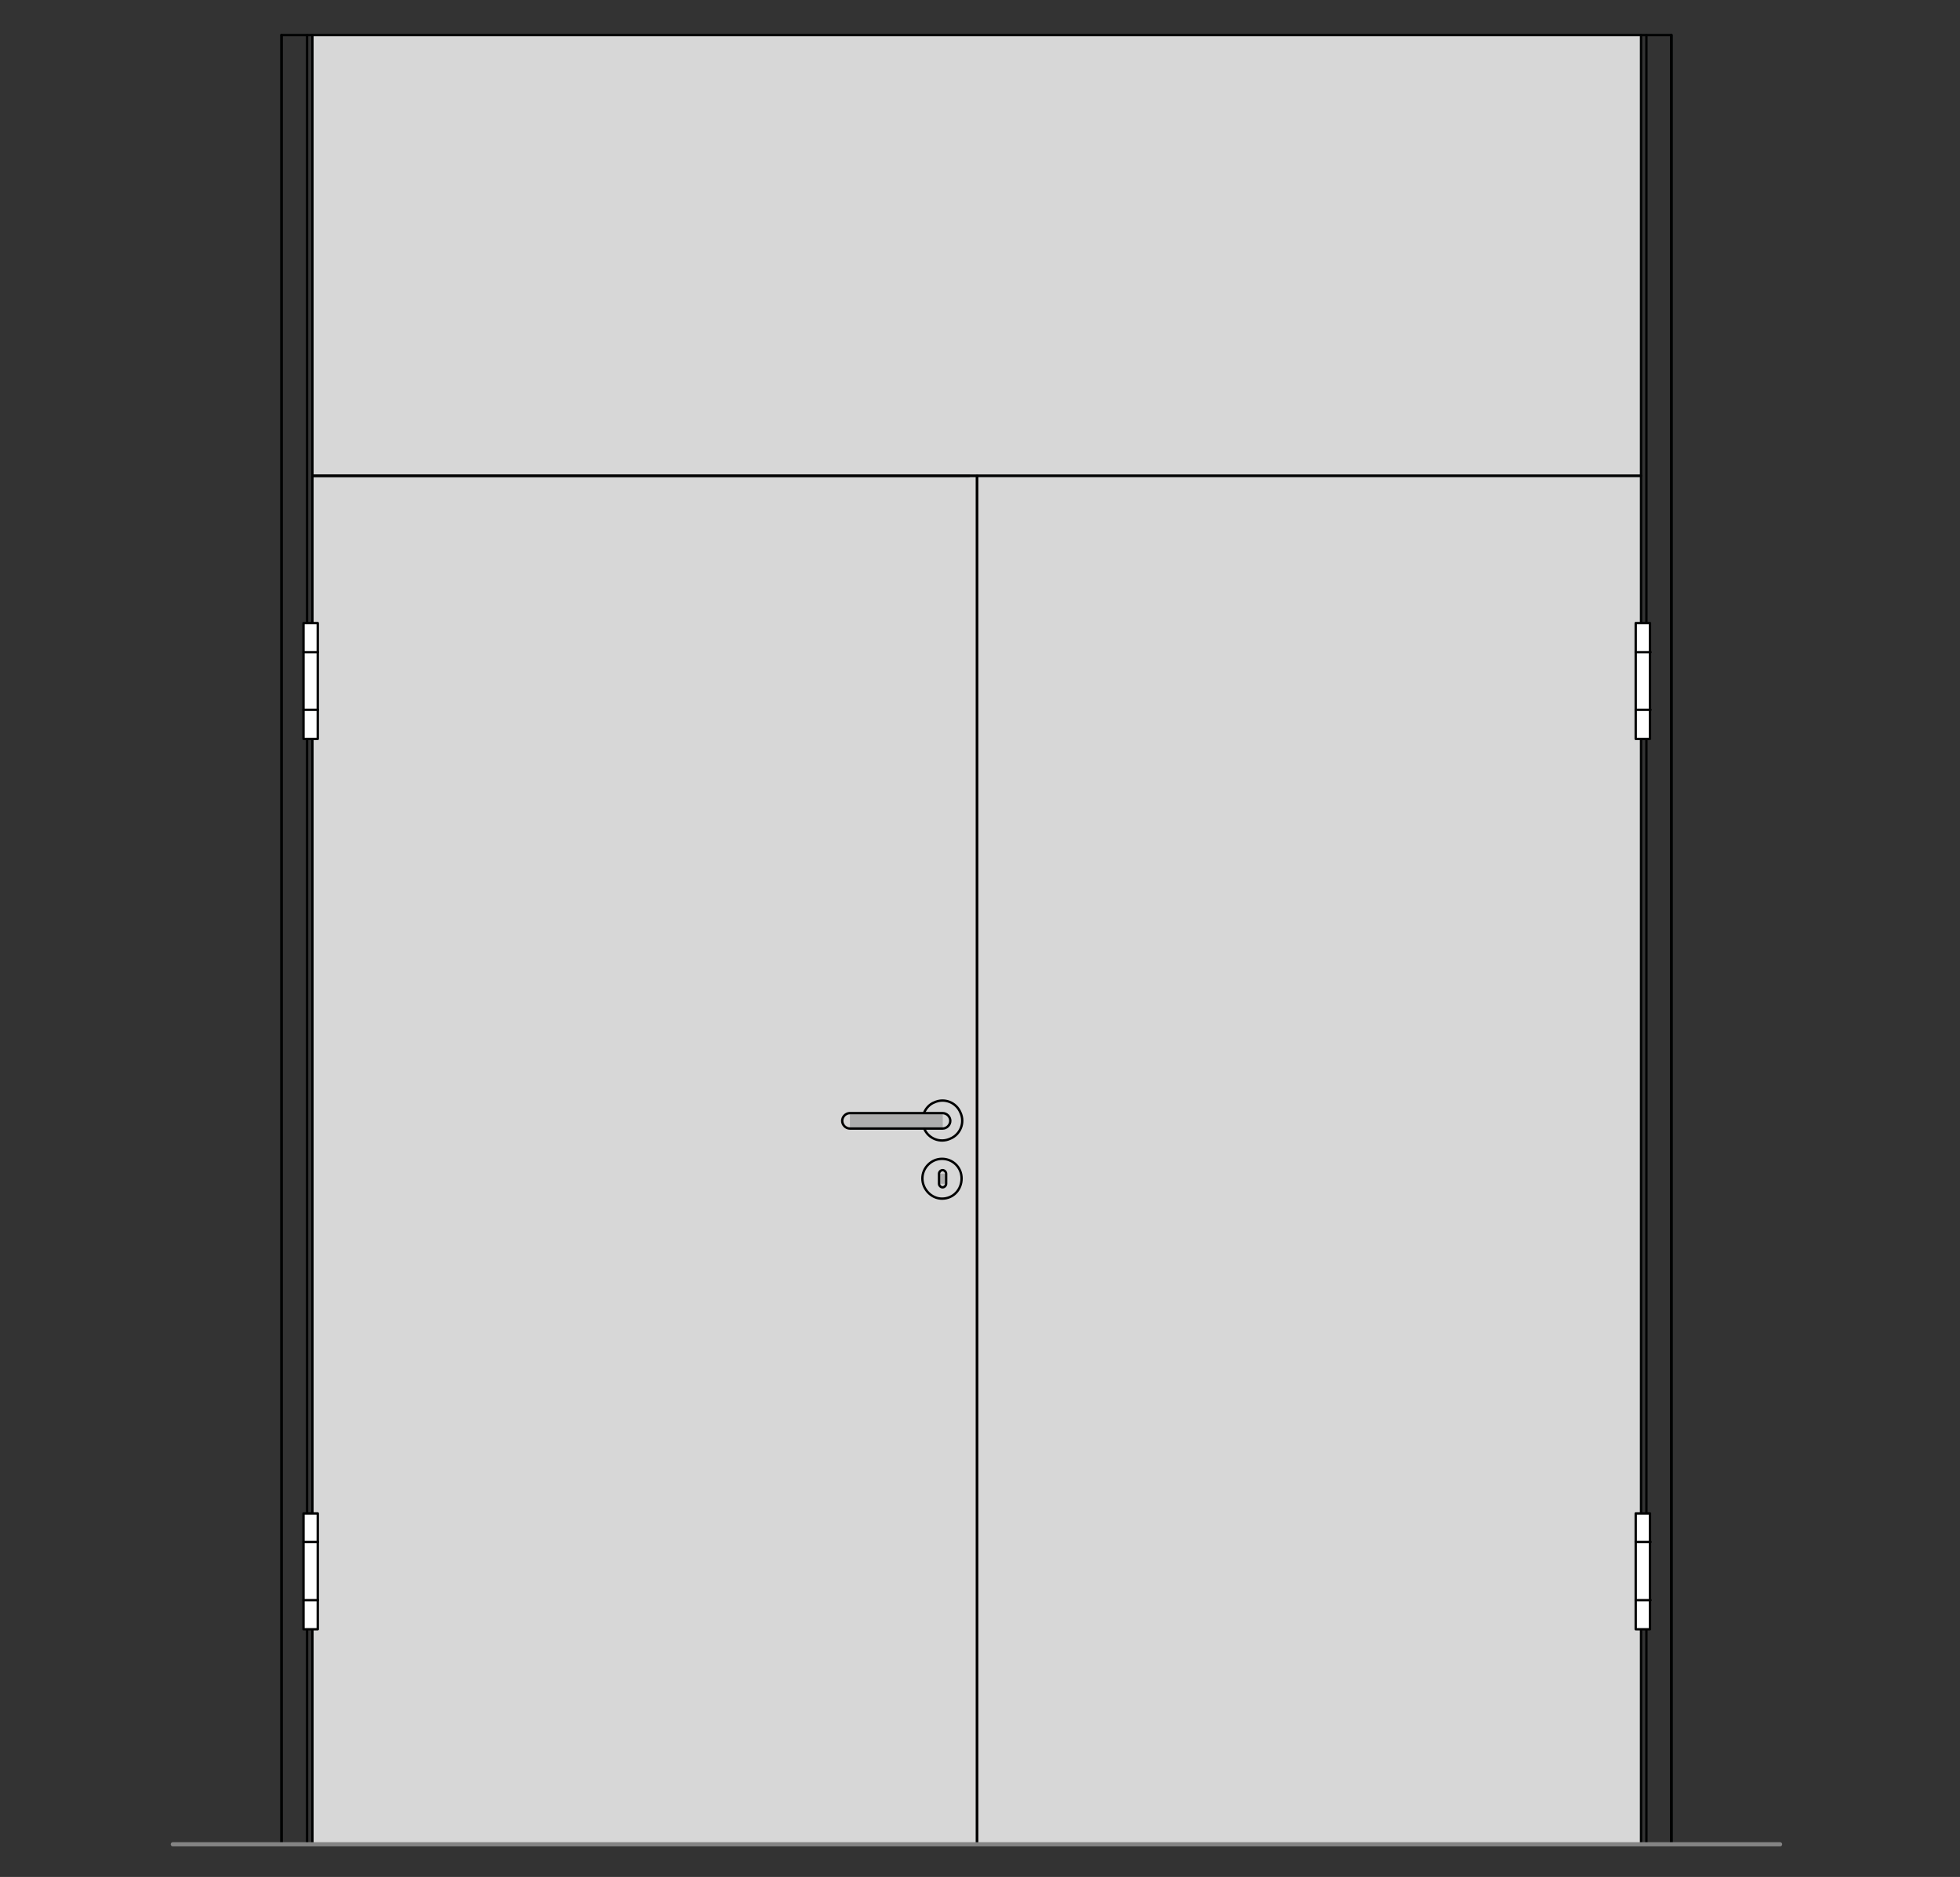
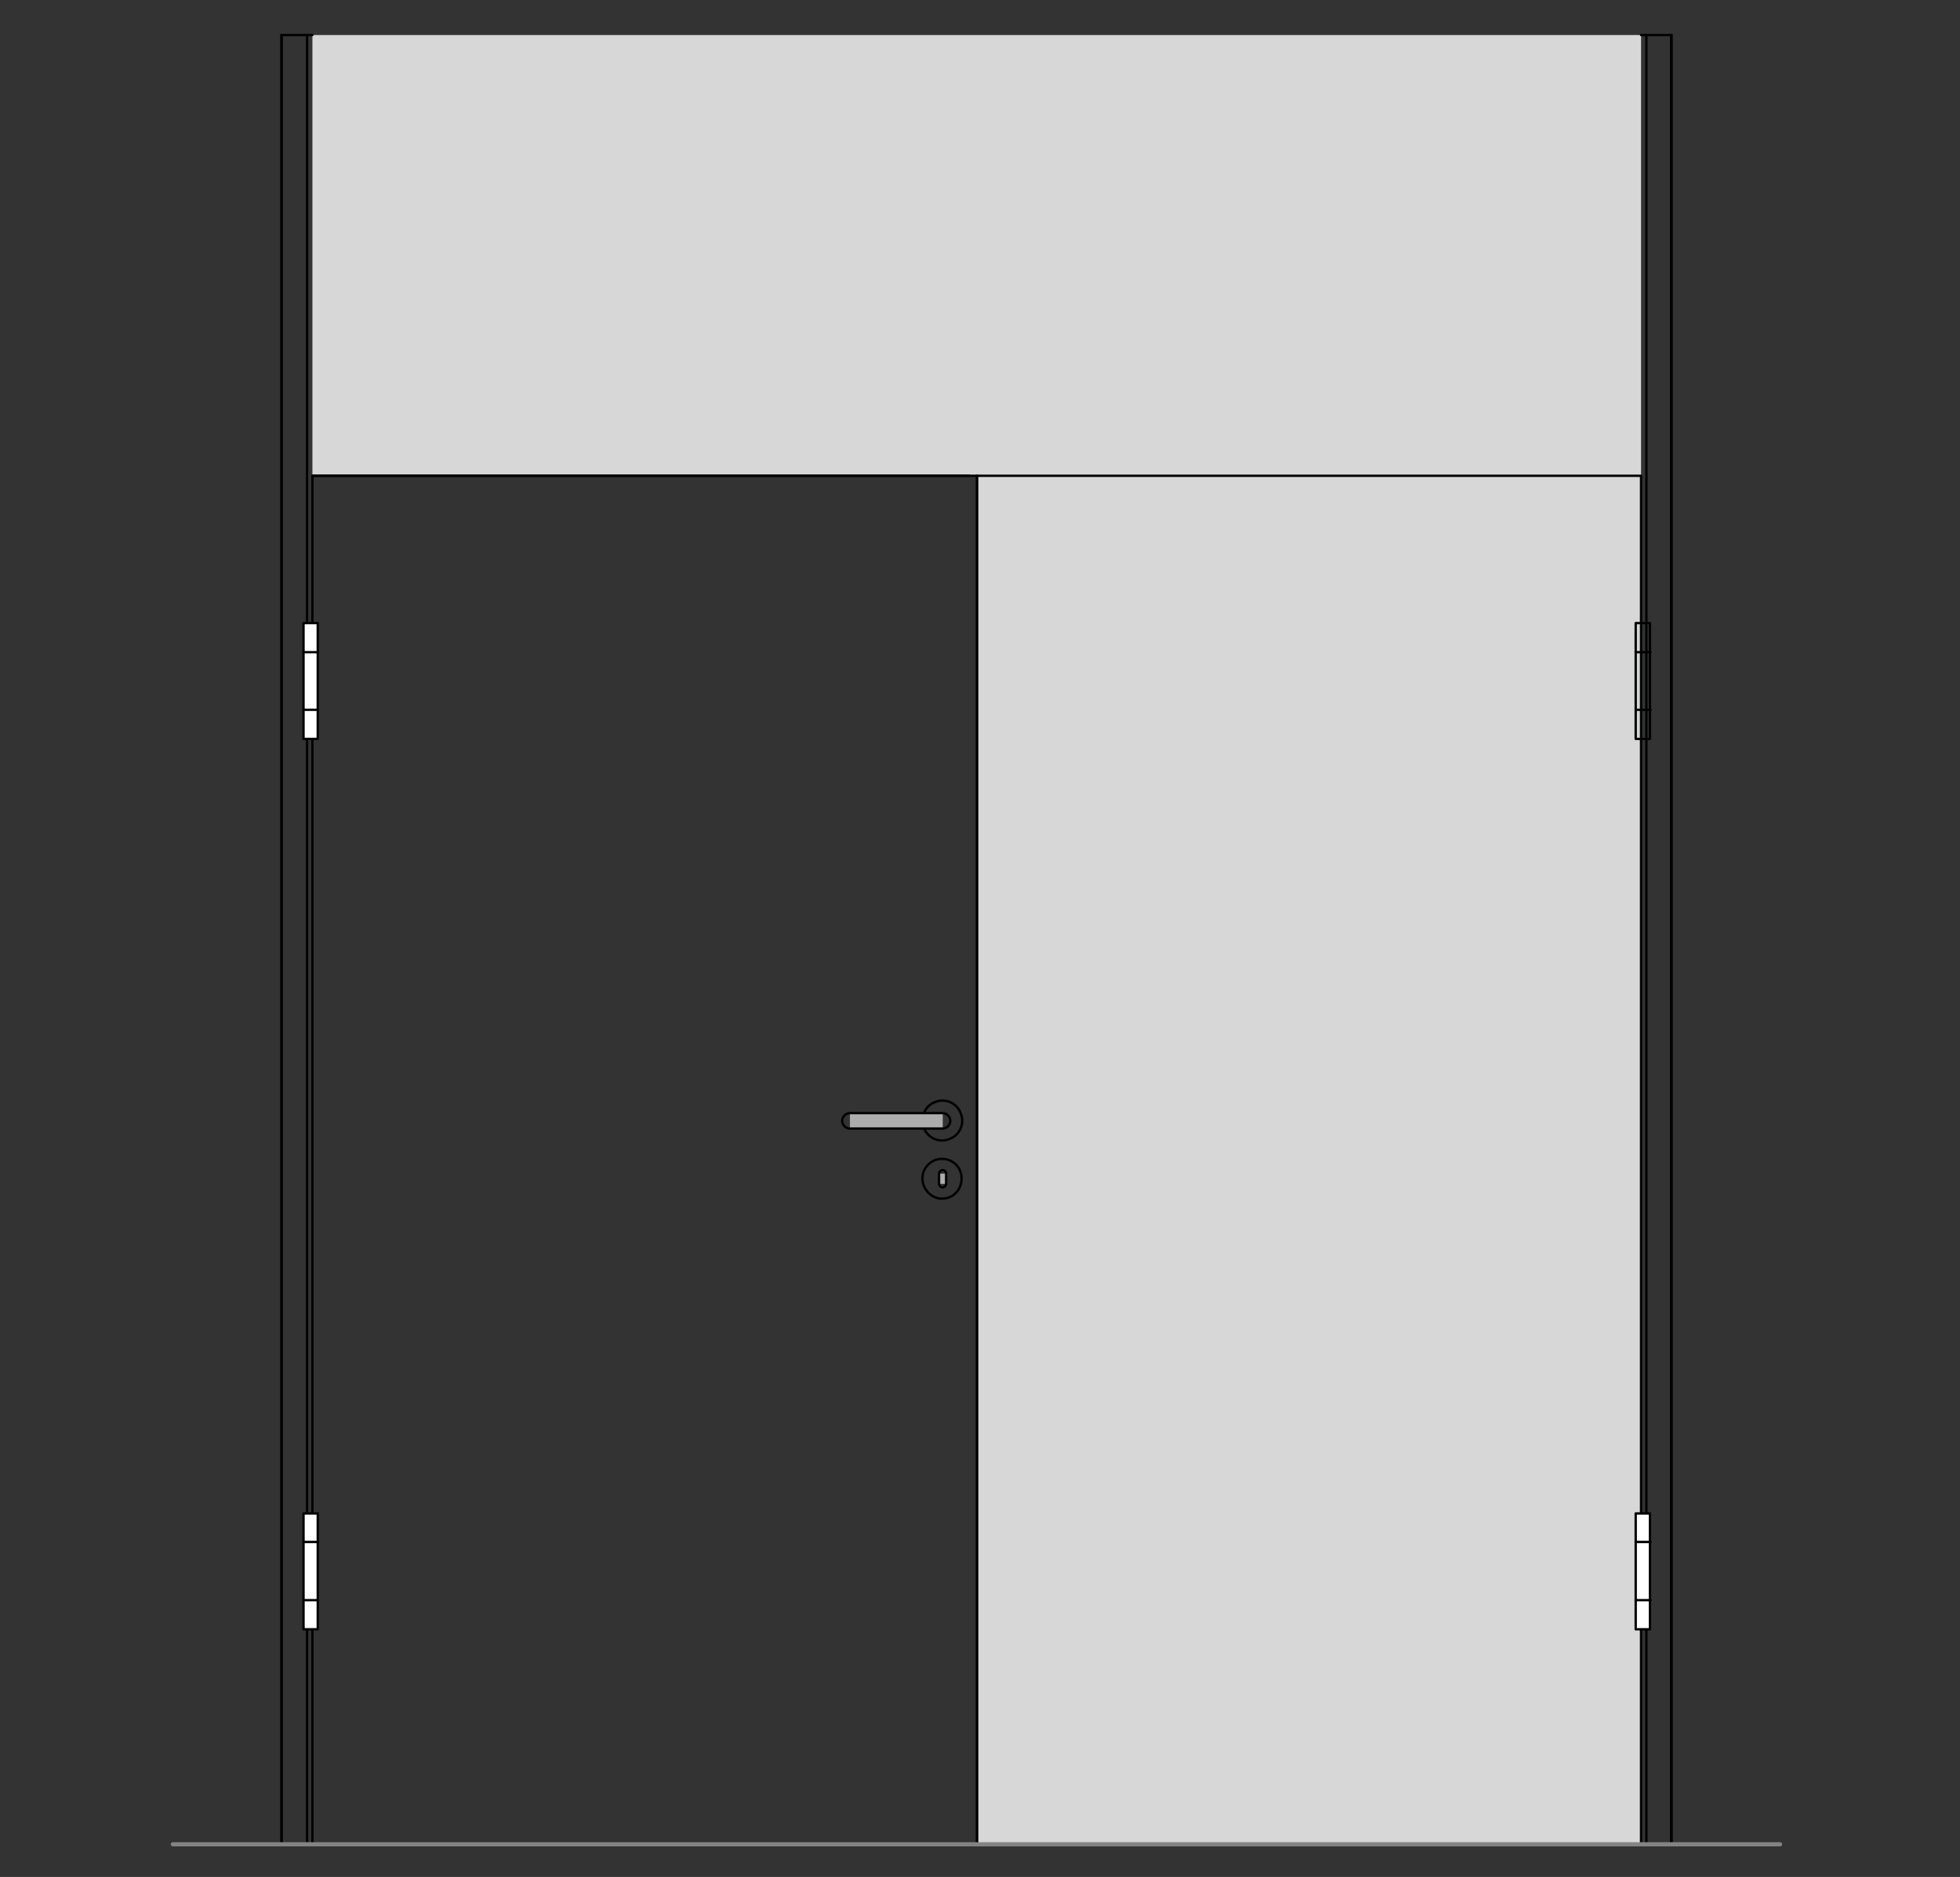
<svg xmlns="http://www.w3.org/2000/svg" version="1.1" x="0px" y="0px" viewBox="0 0 330 316" style="enable-background:new 0 0 330 316;" xml:space="preserve">
  <rect x="0" y="0" width="330" height="316" fill="#333333" stroke="none" />
  <style type="text/css">

	.st0{fill-rule:evenodd;clip-rule:evenodd;fill:#D7D7D7;}
	.st1{fill:none;stroke:#E52420;stroke-width:0.709;stroke-linecap:round;stroke-linejoin:round;stroke-miterlimit:10;}
	.st2{fill-rule:evenodd;clip-rule:evenodd;fill:#ADADAD;stroke:#000000;stroke-width:0.3;stroke-miterlimit:10;}
	.st3{fill-rule:evenodd;clip-rule:evenodd;fill:#A9D5C8;}
	.st4{fill-rule:evenodd;clip-rule:evenodd;fill:#ADADAD;}
	.st5{fill:none;stroke:#000000;stroke-width:0.3;stroke-linecap:round;stroke-linejoin:round;stroke-miterlimit:10;}
	.st6{fill:none;stroke:#848484;stroke-width:1.511;stroke-linecap:round;stroke-linejoin:round;stroke-miterlimit:10;}
	.st7{fill-rule:evenodd;clip-rule:evenodd;fill:#848484;}
	.st8{fill:none;stroke:#A9D5C8;stroke-width:0.709;stroke-linecap:round;stroke-linejoin:round;stroke-miterlimit:10;}
	.st9{fill:none;stroke:#C0C0C0;stroke-width:0.709;stroke-linecap:round;stroke-linejoin:round;stroke-miterlimit:10;}
	.st10{display:inline;}
	
		.st11{fill:none;stroke:#6DC6D9;stroke-width:0.368;stroke-linecap:round;stroke-linejoin:round;stroke-miterlimit:10;stroke-dasharray:5.997,2.998;}
	.st12{fill-rule:evenodd;clip-rule:evenodd;fill:#FFFFFF;}
	.st13{display:none;}
	
		.st14{fill:none;stroke:#000000;stroke-width:0.368;stroke-linecap:round;stroke-linejoin:round;stroke-miterlimit:10;stroke-dasharray:5.997,2.998;}
	.st15{fill:none;stroke:#010202;stroke-width:0.4;stroke-linecap:round;stroke-linejoin:round;stroke-miterlimit:10;}
	.st16{fill:none;stroke:#848484;stroke-width:0.709;stroke-linecap:round;stroke-linejoin:round;stroke-miterlimit:10;}

</style>
  <g id="Ebene_1">
    <g id="HATCH_559_">
      <polygon class="st0" points="276.3,5.9 52.6,5.9 52.6,80.1 276.3,80.1 276.3,5.9   " />
    </g>
    <g id="HATCH_560_">
-       <polygon class="st0" points="164.5,80.1 52.6,80.1 52.6,310.5 164.5,310.5 164.5,80.1   " />
-     </g>
+       </g>
    <g id="HATCH_584_">
      <polygon class="st0" points="164.5,80.1 276.3,80.1 276.3,310.5 164.5,310.5 164.5,80.1   " />
    </g>
    <g id="LINE_1280_">
      <line class="st15" x1="277.2" y1="310.5" x2="277.2" y2="5.9" />
    </g>
    <g id="LINE_1281_">
      <line class="st15" x1="51.7" y1="310.5" x2="51.7" y2="5.9" />
    </g>
    <g id="INSERT_369_">
      <g id="HATCH_770_">
        <rect x="155.6" y="187.4" class="st4" width="3.1" height="2.7" />
      </g>
      <g id="HATCH_771_">
        <path class="st4" d="M162,198.4h-6.7H162z M159.3,197.6v1.7h-1.2v-1.7H159.3z" />
      </g>
      <g id="HATCH_772_">
        <rect x="143.1" y="187.4" class="st4" width="15.6" height="2.7" />
      </g>
      <g id="ARC_68_">
        <path class="st15" d="M155.6,190c0.7,1.7,2.7,2.5,4.4,1.7c1.7-0.7,2.5-2.7,1.7-4.4c-0.7-1.7-2.7-2.5-4.4-1.7     c-0.8,0.3-1.4,1-1.7,1.7" />
      </g>
      <g id="CIRCLE_68_">
        <path class="st15" d="M155.3,198.4c0,1.8,1.5,3.4,3.3,3.4c1.9,0,3.3-1.5,3.3-3.4s-1.5-3.3-3.3-3.3     C156.8,195.1,155.3,196.6,155.3,198.4L155.3,198.4z" />
      </g>
      <g id="LWPOLYLINE_884_">
        <path class="st15" d="M143.1,187.4c-0.7,0-1.3,0.6-1.3,1.3s0.6,1.3,1.3,1.3h15.6c0.7,0,1.3-0.6,1.3-1.3s-0.6-1.3-1.3-1.3H143.1z" />
      </g>
      <g id="LWPOLYLINE_885_">
        <path class="st15" d="M158.1,199.3c0,0.3,0.3,0.6,0.6,0.6s0.6-0.3,0.6-0.6v-1.7c0-0.3-0.3-0.6-0.6-0.6s-0.6,0.3-0.6,0.6V199.3z" />
      </g>
    </g>
    <g id="LINE_1025_">
      <line class="st15" x1="163.2" y1="80.1" x2="52.6" y2="80.1" />
    </g>
    <g id="LWPOLYLINE_495_">
      <rect x="52.6" y="80.1" class="st15" width="111.9" height="230.4" />
    </g>
    <g id="LWPOLYLINE_496_">
-       <rect x="52.6" y="5.9" class="st15" width="223.7" height="74.2" />
-     </g>
+       </g>
    <g id="LWPOLYLINE_510_">
      <line class="st15" x1="281.4" y1="310.5" x2="281.4" y2="5.9" />
    </g>
    <g id="LWPOLYLINE_511_">
      <line class="st15" x1="47.4" y1="5.9" x2="47.4" y2="310.5" />
    </g>
    <g id="LINE_1047_">
      <line class="st15" x1="276.3" y1="5.9" x2="281.4" y2="5.9" />
    </g>
    <g id="LINE_1048_">
      <line class="st15" x1="281.4" y1="5.9" x2="281.4" y2="310.5" />
    </g>
    <g id="LINE_1049_">
      <line class="st15" x1="47.4" y1="5.9" x2="52.6" y2="5.9" />
    </g>
    <g id="LINE_1050_">
      <line class="st15" x1="47.4" y1="310.5" x2="47.4" y2="5.9" />
    </g>
    <g id="LWPOLYLINE_516_">
      <line class="st15" x1="281.4" y1="310.5" x2="281.4" y2="5.9" />
    </g>
    <g id="LWPOLYLINE_572_">
      <rect x="164.5" y="80.1" class="st15" width="111.8" height="230.4" />
    </g>
    <g id="INSERT_191_">
      <g id="HATCH_604_">
        <polygon class="st12" points="51.1,124.4 53.5,124.4 53.5,104.9 51.1,104.9 51.1,124.4    " />
      </g>
      <g id="LWPOLYLINE_519_">
        <rect x="51.1" y="104.9" class="st15" width="2.4" height="19.5" />
      </g>
      <g id="LINE_1063_">
        <line class="st15" x1="51.1" y1="109.8" x2="53.5" y2="109.8" />
      </g>
      <g id="LINE_1064_">
        <line class="st15" x1="51.1" y1="119.5" x2="53.5" y2="119.5" />
      </g>
    </g>
    <g id="INSERT_192_">
      <g id="HATCH_605_">
        <polygon class="st12" points="51.1,274.3 53.5,274.3 53.5,254.8 51.1,254.8 51.1,274.3    " />
      </g>
      <g id="LWPOLYLINE_520_">
        <rect x="51.1" y="254.8" class="st15" width="2.4" height="19.5" />
      </g>
      <g id="LINE_1065_">
        <line class="st15" x1="51.1" y1="259.6" x2="53.5" y2="259.6" />
      </g>
      <g id="LINE_1066_">
        <line class="st15" x1="51.1" y1="269.4" x2="53.5" y2="269.4" />
      </g>
    </g>
    <g id="INSERT_225_">
      <g id="HATCH_638_">
-         <polygon class="st12" points="277.9,124.4 275.4,124.4 275.4,104.9 277.9,104.9 277.9,124.4    " />
-       </g>
+         </g>
      <g id="LWPOLYLINE_573_">
        <rect x="275.4" y="104.9" class="st15" width="2.4" height="19.5" />
      </g>
      <g id="LINE_1152_">
        <line class="st15" x1="277.9" y1="109.8" x2="275.4" y2="109.8" />
      </g>
      <g id="LINE_1153_">
        <line class="st15" x1="277.9" y1="119.5" x2="275.4" y2="119.5" />
      </g>
    </g>
    <g id="INSERT_226_">
      <g id="HATCH_639_">
        <polygon class="st12" points="277.9,274.3 275.4,274.3 275.4,254.8 277.9,254.8 277.9,274.3    " />
      </g>
      <g id="LWPOLYLINE_574_">
        <rect x="275.4" y="254.8" class="st15" width="2.4" height="19.5" />
      </g>
      <g id="LINE_1154_">
        <line class="st15" x1="277.9" y1="259.6" x2="275.4" y2="259.6" />
      </g>
      <g id="LINE_1155_">
        <line class="st15" x1="277.9" y1="269.4" x2="275.4" y2="269.4" />
      </g>
    </g>
    <g id="LINE_1427_">
      <line class="st16" x1="299.7" y1="310.5" x2="29.1" y2="310.5" />
    </g>
  </g>
  <g id="Begrenzung" class="st13">
    <g id="LWPOLYLINE_755_" class="st10">
      <rect x="0" y="-0.1" class="st1" width="329" height="316.8" />
    </g>
  </g>
  <g id="Konlinie" class="st13">
</g>
</svg>